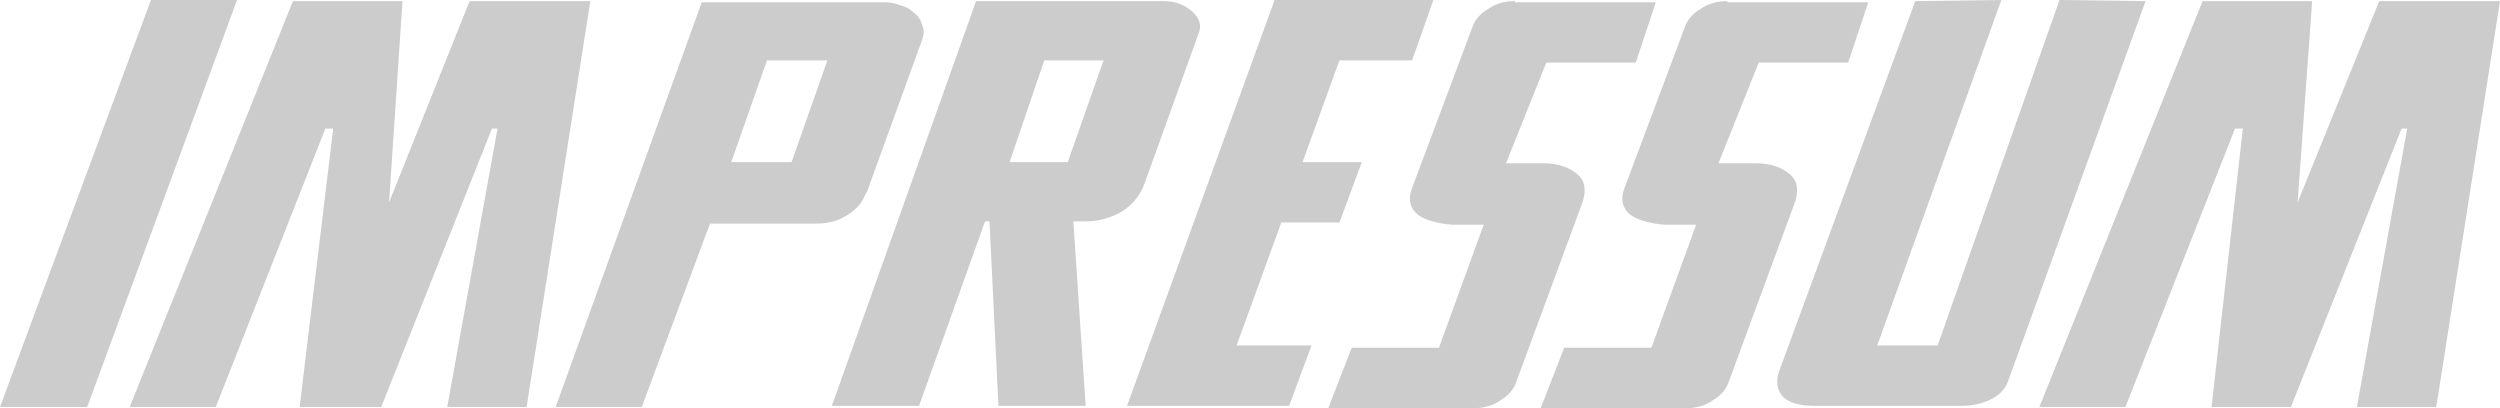
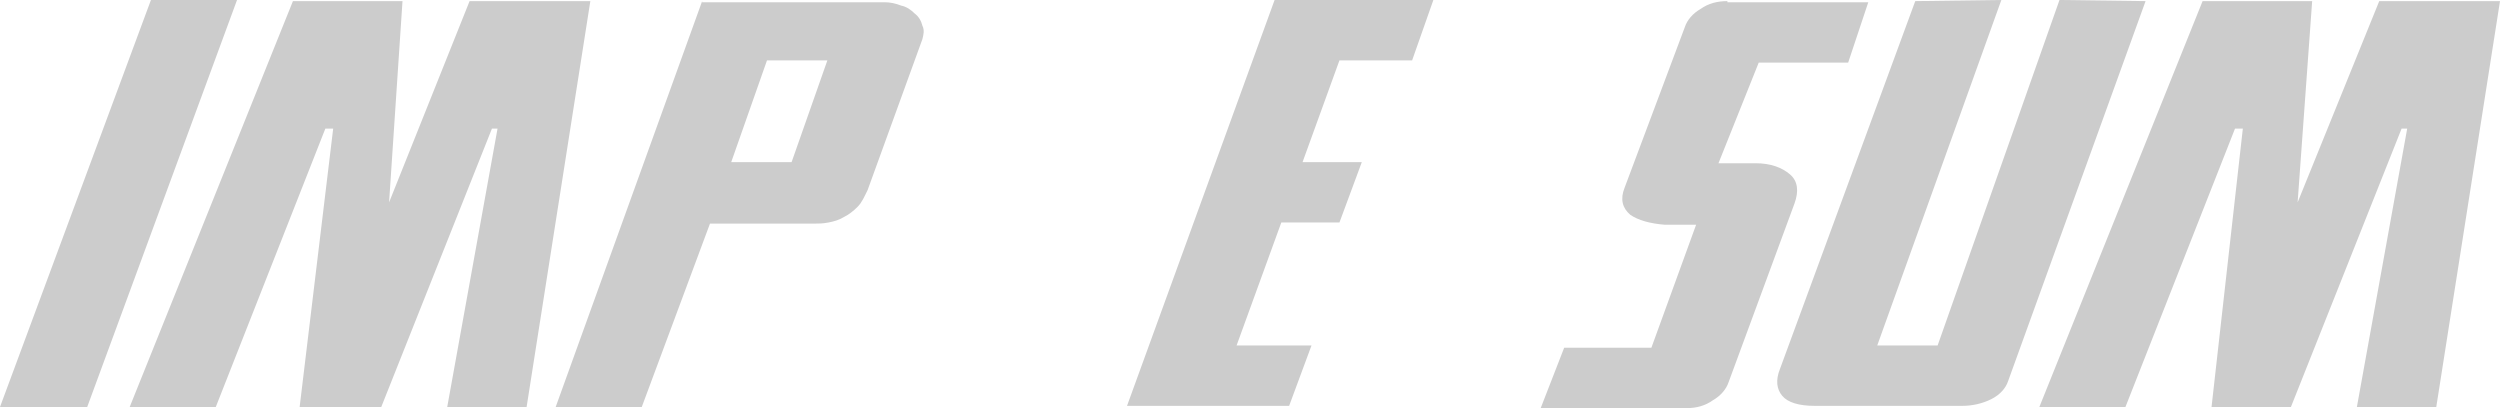
<svg xmlns="http://www.w3.org/2000/svg" version="1.1" id="Ebene_1" x="0px" y="0px" width="223.6px" height="36.5px" viewBox="-400 682.5 223.6 36.5" enable-background="new -400 682.5 223.6 36.5" xml:space="preserve">
  <polygon fill="#CCCCCC" points="-386.5,682.5 -400,718.9 -392.2,718.9 -378.8,682.5 " />
-   <path fill="#CCCCCC" d="M-264.5,682.6c-0.9,0-1.7,0.2-2.4,0.7c-0.7,0.4-1.2,1-1.4,1.6l-5.4,14.4c-0.4,1-0.2,1.8,0.5,2.4  c0.7,0.5,1.8,0.8,3.1,0.9h2.8l-4,11h-7.8l-2.1,5.4h13.1c0.8,0,1.6-0.2,2.3-0.7c0.7-0.4,1.2-1,1.4-1.6l5.9-16c0.4-1.1,0.3-2-0.4-2.6  c-0.7-0.6-1.7-1-3.1-1h-3.3l3.6-9h8l1.8-5.4h-12.6" />
  <path fill="#CCCCCC" d="M-245.5,682.6c-0.9,0-1.7,0.2-2.4,0.7c-0.7,0.4-1.2,1-1.4,1.6l-5.4,14.4c-0.4,1-0.2,1.8,0.5,2.4  c0.7,0.5,1.8,0.8,3.1,0.9h2.8l-4,11h-7.8l-2.1,5.4h13.1c0.8,0,1.6-0.2,2.3-0.7c0.7-0.4,1.2-1,1.4-1.6l5.9-16c0.4-1.1,0.3-2-0.4-2.6  c-0.7-0.6-1.7-1-3.1-1h-3.3l3.6-9h8l1.8-5.4h-12.6" />
  <polygon fill="#CCCCCC" points="-286,682.5 -299.2,718.8 -284.7,718.8 -282.7,713.4 -289.4,713.4 -285.4,702.4 -280.2,702.4   -278.2,697 -283.5,697 -280.2,687.9 -273.7,687.9 -271.8,682.5 " />
  <path fill="#CCCCCC" d="M-228.7,682.6l-12.1,32.9c-0.4,1-0.3,1.8,0.2,2.4c0.5,0.6,1.5,0.9,2.9,0.9h13.2c0.9,0,1.8-0.2,2.6-0.6  c0.8-0.4,1.3-1,1.5-1.6l12.3-34l-7.7-0.1l-10.9,30.9h-5.4l11.1-30.9L-228.7,682.6z" />
  <polygon fill="#CCCCCC" points="-380.7,718.9 -370.9,694 -370.2,694 -373.2,718.9 -365.9,718.9 -356,694 -355.5,694 -360,718.9   -352.9,718.9 -347.2,682.6 -358,682.6 -365.2,700.6 -364,682.6 -373.8,682.6 -388.4,718.9 " />
  <polygon fill="#CCCCCC" points="-209.9,718.9 -200.1,694 -199.4,694 -202.2,718.9 -195.1,718.9 -185.2,694 -184.7,694 -189.2,718.9   -182.1,718.9 -176.4,682.6 -187.2,682.6 -194.5,700.6 -193.2,682.6 -203,682.6 -217.6,718.9 " />
-   <path fill="#CCCCCC" d="M-306.6,687.9h5.3l-3.2,9.1h-5.2L-306.6,687.9z M-312.7,682.6l-12.9,36.2h7.8l5.9-16.5h0.4l0.8,16.5h7.8  l-1.1-16.5h1.2c1,0,2.1-0.3,3-0.8c1-0.6,1.7-1.4,2.1-2.4l4.9-13.6c0.3-0.7,0.1-1.4-0.6-2s-1.5-0.9-2.6-0.9  C-296,682.6-312.7,682.6-312.7,682.6z" />
  <path fill="#CCCCCC" d="M-331.4,687.9h5.4l-3.2,9.1h-5.4L-331.4,687.9z M-337.2,682.6l-13.1,36.3h7.7l6.1-16.4h3.7h3.1  c1,0,1.9,0,2.5,0c0.4,0,0.8,0,1.3-0.1c0.5-0.1,0.9-0.2,1.4-0.5c0.4-0.2,0.8-0.5,1.2-0.9c0.4-0.4,0.6-0.9,0.9-1.5l4.9-13.5  c0.1-0.4,0.2-0.8,0-1.2c-0.1-0.4-0.3-0.8-0.7-1.1c-0.3-0.3-0.7-0.6-1.2-0.7c-0.5-0.2-1-0.3-1.5-0.3h-16.3V682.6z" />
</svg>